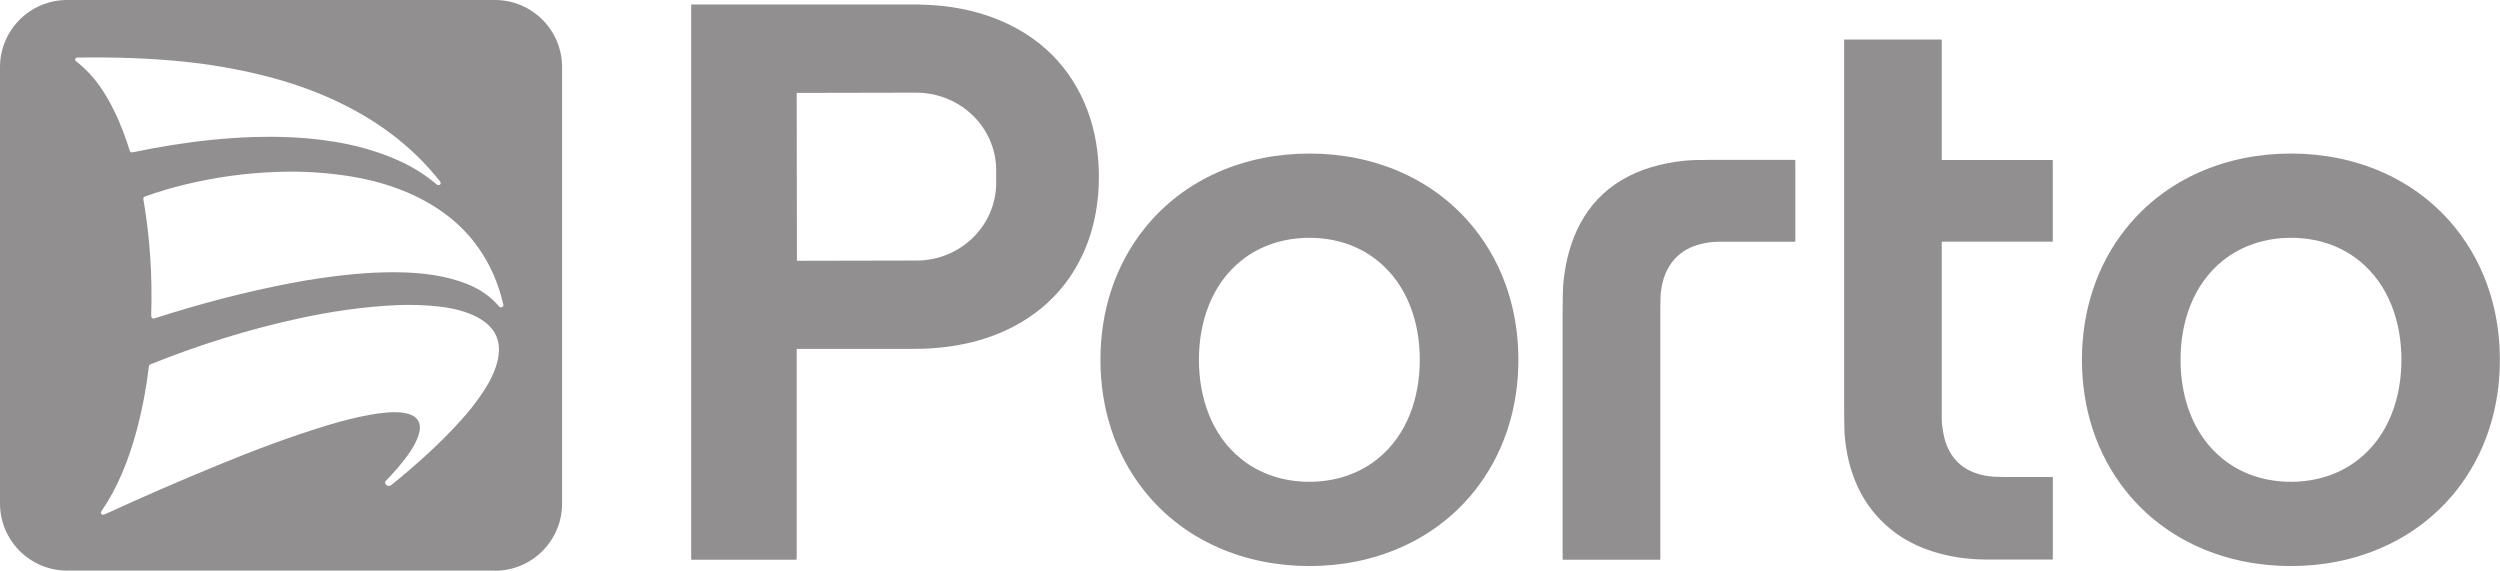
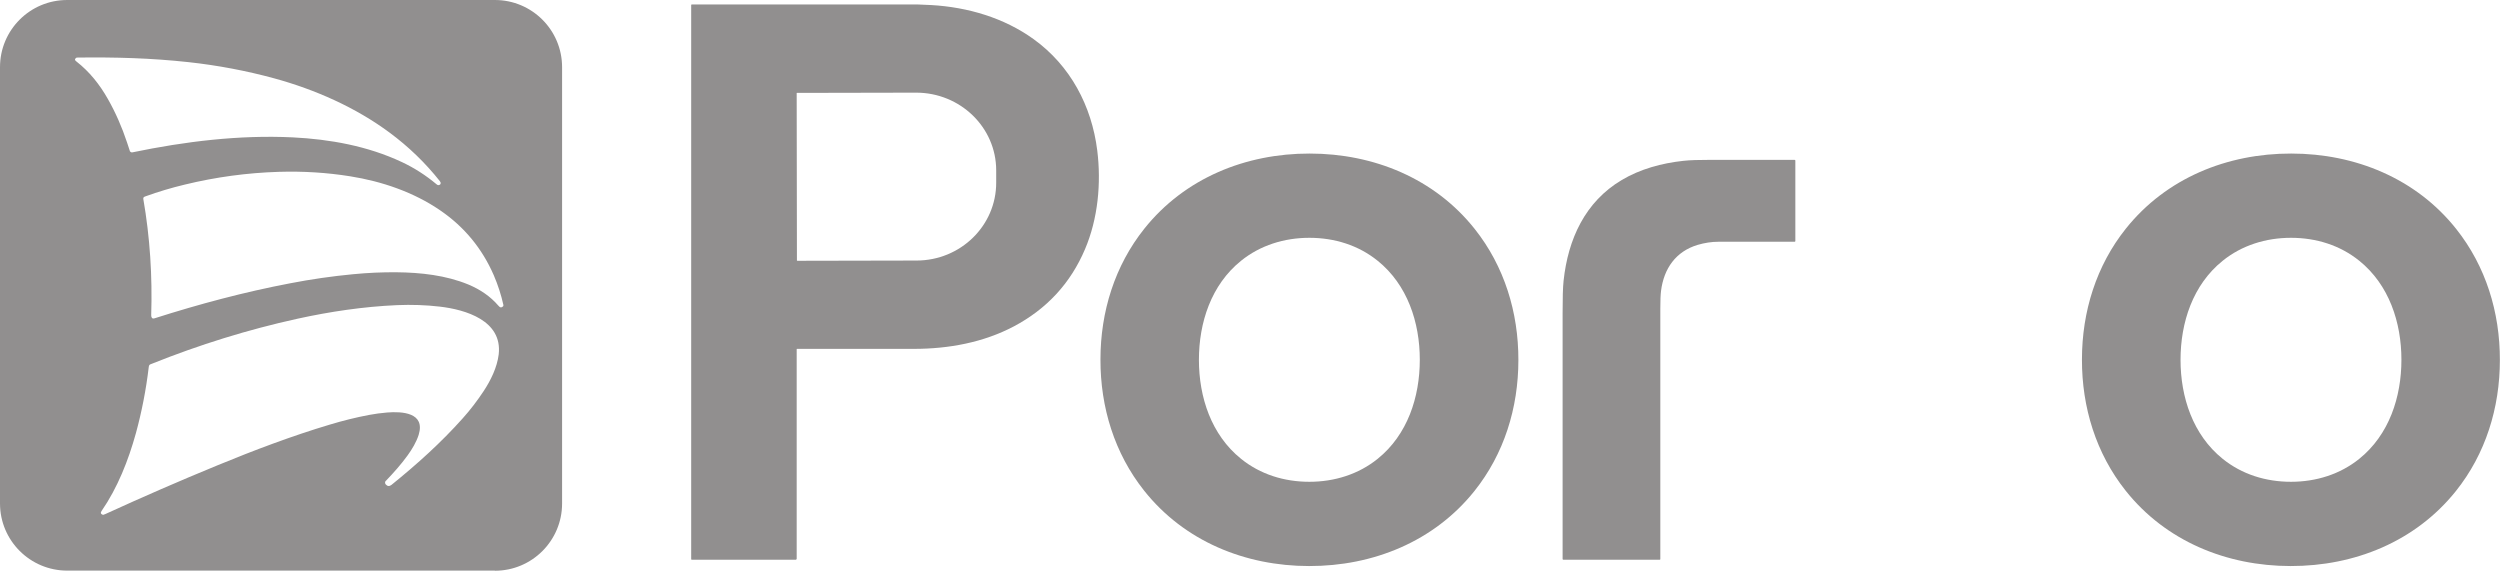
<svg xmlns="http://www.w3.org/2000/svg" id="Layer_2" data-name="Layer 2" viewBox="0 0 202.37 46.19">
  <defs>
    <style>
      .cls-1 {
        fill: #918f8f;
      }
    </style>
  </defs>
  <g id="Layer_3" data-name="Layer 3">
    <g>
-       <path class="cls-1" d="M40.06,46.19H5.44c-3,0-5.44-2.43-5.44-5.44V5.44C0,2.43,2.43,0,5.44,0h34.62c3,0,5.44,2.43,5.44,5.44v35.32c0,3-2.43,5.44-5.44,5.44M35.65,14.89c.06-.07,0-.16-.04-.22-1.18-1.49-2.54-2.8-4.08-3.94-2.74-2.03-6.01-3.48-9.34-4.39-2.24-.61-4.55-1.05-6.93-1.31-3.03-.33-5.96-.41-9.02-.37-.04,0-.08.02-.11.05-.11.11-.05.19.06.27,1.05.82,1.88,1.86,2.54,3.03.62,1.09,1.14,2.27,1.56,3.54.13.4.21.63.22.67,0,0,0,.02.01.03.06.07.13.1.21.08,4.25-.88,8.63-1.42,12.97-1.21,3.01.15,6.06.7,8.81,1.99,1.03.48,1.97,1.09,2.83,1.81.11.1.22.09.32-.02M40.73,24.79s.03-.07.02-.1c-.18-.81-.44-1.62-.78-2.41-.94-2.16-2.38-3.91-4.32-5.24-2.15-1.48-4.73-2.36-7.31-2.77-1.88-.3-3.8-.42-5.77-.36-2.56.08-5.09.42-7.6,1.03-1.09.26-2.16.58-3.21.96-.09.03-.18.08-.16.2.54,3.1.74,6.26.64,9.42,0,.17.07.31.26.25,3.64-1.16,7.27-2.13,11-2.84,1.7-.33,3.39-.57,5.06-.73,1.23-.12,2.41-.17,3.54-.16,1.96.02,3.99.24,5.81.99.98.41,1.79.97,2.42,1.7.09.1.15.15.18.15.09.01.16-.02.21-.09M31.23,38.92c-.08.08-.08.21,0,.3.14.15.29.16.46.03,2.09-1.69,4.02-3.43,5.76-5.38.63-.7,1.19-1.44,1.7-2.21.58-.88,1.09-1.92,1.22-2.98.31-2.74-2.7-3.62-4.77-3.86-1.12-.13-2.28-.17-3.46-.12-2.72.12-5.41.52-8.06,1.1-4,.88-7.94,2.1-11.8,3.65-.16.06-.22.07-.24.27-.22,1.85-.57,3.63-1.04,5.35-.61,2.2-1.48,4.41-2.77,6.28-.11.15-.08.26.09.32.01,0,.03,0,.05,0,.06-.02.11-.04.16-.06,2.95-1.35,5.97-2.67,9.09-3.95,2.91-1.2,6.06-2.39,9.08-3.29,1.06-.32,2.11-.58,3.16-.78.47-.09,1-.16,1.49-.2,1.17-.09,3.1-.01,2.54,1.81-.19.59-.53,1.16-.9,1.67-.53.73-1.12,1.39-1.75,2.05h0Z" />
+       <path class="cls-1" d="M40.06,46.19H5.44c-3,0-5.44-2.43-5.44-5.44V5.44C0,2.43,2.43,0,5.44,0h34.62c3,0,5.44,2.43,5.44,5.44v35.32c0,3-2.43,5.44-5.44,5.44M35.65,14.89c.06-.07,0-.16-.04-.22-1.18-1.49-2.54-2.8-4.08-3.94-2.74-2.03-6.01-3.48-9.34-4.39-2.24-.61-4.55-1.05-6.93-1.31-3.03-.33-5.96-.41-9.02-.37-.04,0-.08.02-.11.05-.11.11-.05.19.06.27,1.05.82,1.88,1.86,2.54,3.03.62,1.09,1.14,2.27,1.56,3.54.13.4.21.63.22.67,0,0,0,.02.01.03.06.07.13.1.21.08,4.25-.88,8.63-1.42,12.97-1.21,3.01.15,6.06.7,8.81,1.99,1.03.48,1.97,1.09,2.83,1.81.11.1.22.09.32-.02M40.73,24.79s.03-.07.02-.1c-.18-.81-.44-1.62-.78-2.41-.94-2.16-2.38-3.91-4.32-5.24-2.15-1.48-4.73-2.36-7.31-2.77-1.88-.3-3.8-.42-5.77-.36-2.56.08-5.09.42-7.6,1.03-1.09.26-2.16.58-3.21.96-.09.03-.18.08-.16.2.54,3.1.74,6.26.64,9.42,0,.17.07.31.26.25,3.64-1.16,7.27-2.13,11-2.84,1.7-.33,3.39-.57,5.06-.73,1.23-.12,2.41-.17,3.54-.16,1.96.02,3.99.24,5.81.99.98.41,1.79.97,2.42,1.7.09.1.15.15.18.15.09.01.16-.02.21-.09M31.23,38.92c-.08.08-.08.21,0,.3.14.15.29.16.46.03,2.09-1.69,4.02-3.43,5.76-5.38.63-.7,1.19-1.44,1.7-2.21.58-.88,1.09-1.92,1.22-2.98.31-2.74-2.7-3.62-4.77-3.86-1.12-.13-2.28-.17-3.46-.12-2.72.12-5.41.52-8.06,1.1-4,.88-7.94,2.1-11.8,3.65-.16.06-.22.07-.24.27-.22,1.85-.57,3.63-1.04,5.35-.61,2.2-1.48,4.41-2.77,6.28-.11.15-.08.26.09.32.01,0,.03,0,.05,0,.06-.02.11-.04.16-.06,2.95-1.35,5.97-2.67,9.09-3.95,2.91-1.2,6.06-2.39,9.08-3.29,1.06-.32,2.11-.58,3.16-.78.47-.09,1-.16,1.49-.2,1.17-.09,3.1-.01,2.54,1.81-.19.59-.53,1.16-.9,1.67-.53.73-1.12,1.39-1.75,2.05h0" />
      <path class="cls-1" d="M55.99,45.31s-.04-.02-.04-.04V.4s.02-.04.04-.04c3.71,0,9.8,0,18.25,0,.13,0,.52.02,1.15.05,2.95.17,5.88,1.03,8.28,2.76,2.97,2.14,4.7,5.4,5.15,9.01.33,2.65.06,5.52-.99,7.99-1.17,2.76-3.1,4.84-5.76,6.25-2.46,1.3-5.27,1.82-8.09,1.82-1.23,0-4.38,0-9.46,0-.02,0-.03.01-.03.03v16.97s-.03.07-.07.07h-8.45M64.49,7.55l.02,13.53s.01.03.03.03l9.65-.02c3.57,0,6.46-2.83,6.45-6.31v-.99c0-3.48-2.91-6.29-6.48-6.29l-9.65.02s-.03.01-.03.03h0Z" />
-       <path class="cls-1" d="M149.27,3.27s.01-.07.05-.07h7.83s.03.01.03.03v9.68s.02.04.04.04h8.91s.04.02.04.03v6.55s-.01.03-.03.03h-8.91s-.05.02-.05.05c0,8.36,0,13.13,0,14.3,0,.3.04.67.12,1.11.39,2.24,1.88,3.43,4.13,3.57.23.01.49.02.78.02,1.46,0,2.76,0,3.92,0,.02,0,.04.02.04.04v6.6s-.02.04-.04.04c-2.22,0-4.04,0-5.47,0-2.46-.02-5.1-.63-7.14-2.09-2.52-1.81-3.82-4.48-4.16-7.57-.06-.5-.08-1.25-.08-2.25,0-3.69,0-13.71,0-30.07,0-.03,0-.05,0-.06h0Z" />
      <path class="cls-1" d="M122.91,29.15c0,3.87-1.16,7.6-3.56,10.6-3.27,4.09-8.21,6.08-13.38,6.07-5.17,0-10.11-2.01-13.36-6.11-2.39-3.01-3.54-6.74-3.53-10.61,0-3.87,1.16-7.6,3.56-10.6,3.27-4.09,8.21-6.08,13.38-6.07,5.17,0,10.11,2.01,13.36,6.11,2.39,3.01,3.54,6.74,3.53,10.61M97.05,29.13c0,3.02,1,6.07,3.41,8.01,1.56,1.26,3.49,1.86,5.53,1.86,2.04,0,3.98-.61,5.53-1.86,2.42-1.95,3.41-5,3.41-8.02,0-3.02-1-6.07-3.41-8.01-1.56-1.26-3.49-1.86-5.53-1.86-2.04,0-3.98.61-5.53,1.86-2.42,1.95-3.41,5-3.41,8.02h0Z" />
      <path class="cls-1" d="M185.47,12.43c5.17,0,10.11,2.01,13.36,6.11,2.39,3.01,3.54,6.74,3.53,10.61,0,3.87-1.16,7.6-3.56,10.6-3.27,4.09-8.21,6.08-13.38,6.07-5.17,0-10.11-2.01-13.36-6.11-2.39-3.01-3.54-6.74-3.53-10.61,0-3.87,1.16-7.6,3.56-10.6,3.27-4.09,8.21-6.08,13.38-6.07M176.51,29.13c0,3.02,1,6.07,3.41,8.01,1.56,1.26,3.49,1.86,5.53,1.86,2.04,0,3.98-.61,5.53-1.86,2.42-1.95,3.41-5,3.41-8.02,0-3.02-1-6.07-3.41-8.01-1.56-1.26-3.49-1.86-5.53-1.86-2.04,0-3.98.61-5.53,1.86-2.42,1.95-3.41,5-3.41,8.02h0Z" />
      <path class="cls-1" d="M134.35,45.31h-7.8s-.06-.02-.06-.05c0-12.55,0-19.19,0-19.91,0-1.2.02-2.08.08-2.63.36-3.35,1.73-6.38,4.71-8.15,1.5-.89,3.23-1.36,4.98-1.55.53-.06,1.26-.08,2.19-.08.88,0,3.16,0,6.82,0,.03,0,.06.02.06.06v6.52s-.02.05-.05.05c-2.88,0-4.94,0-6.19,0-.55,0-1.11.09-1.66.25-1.78.53-2.74,1.92-2.97,3.71-.04.31-.06.79-.06,1.46,0,1.31,0,8.07,0,20.27,0,.03-.02.05-.05.05h0Z" />
    </g>
  </g>
</svg>